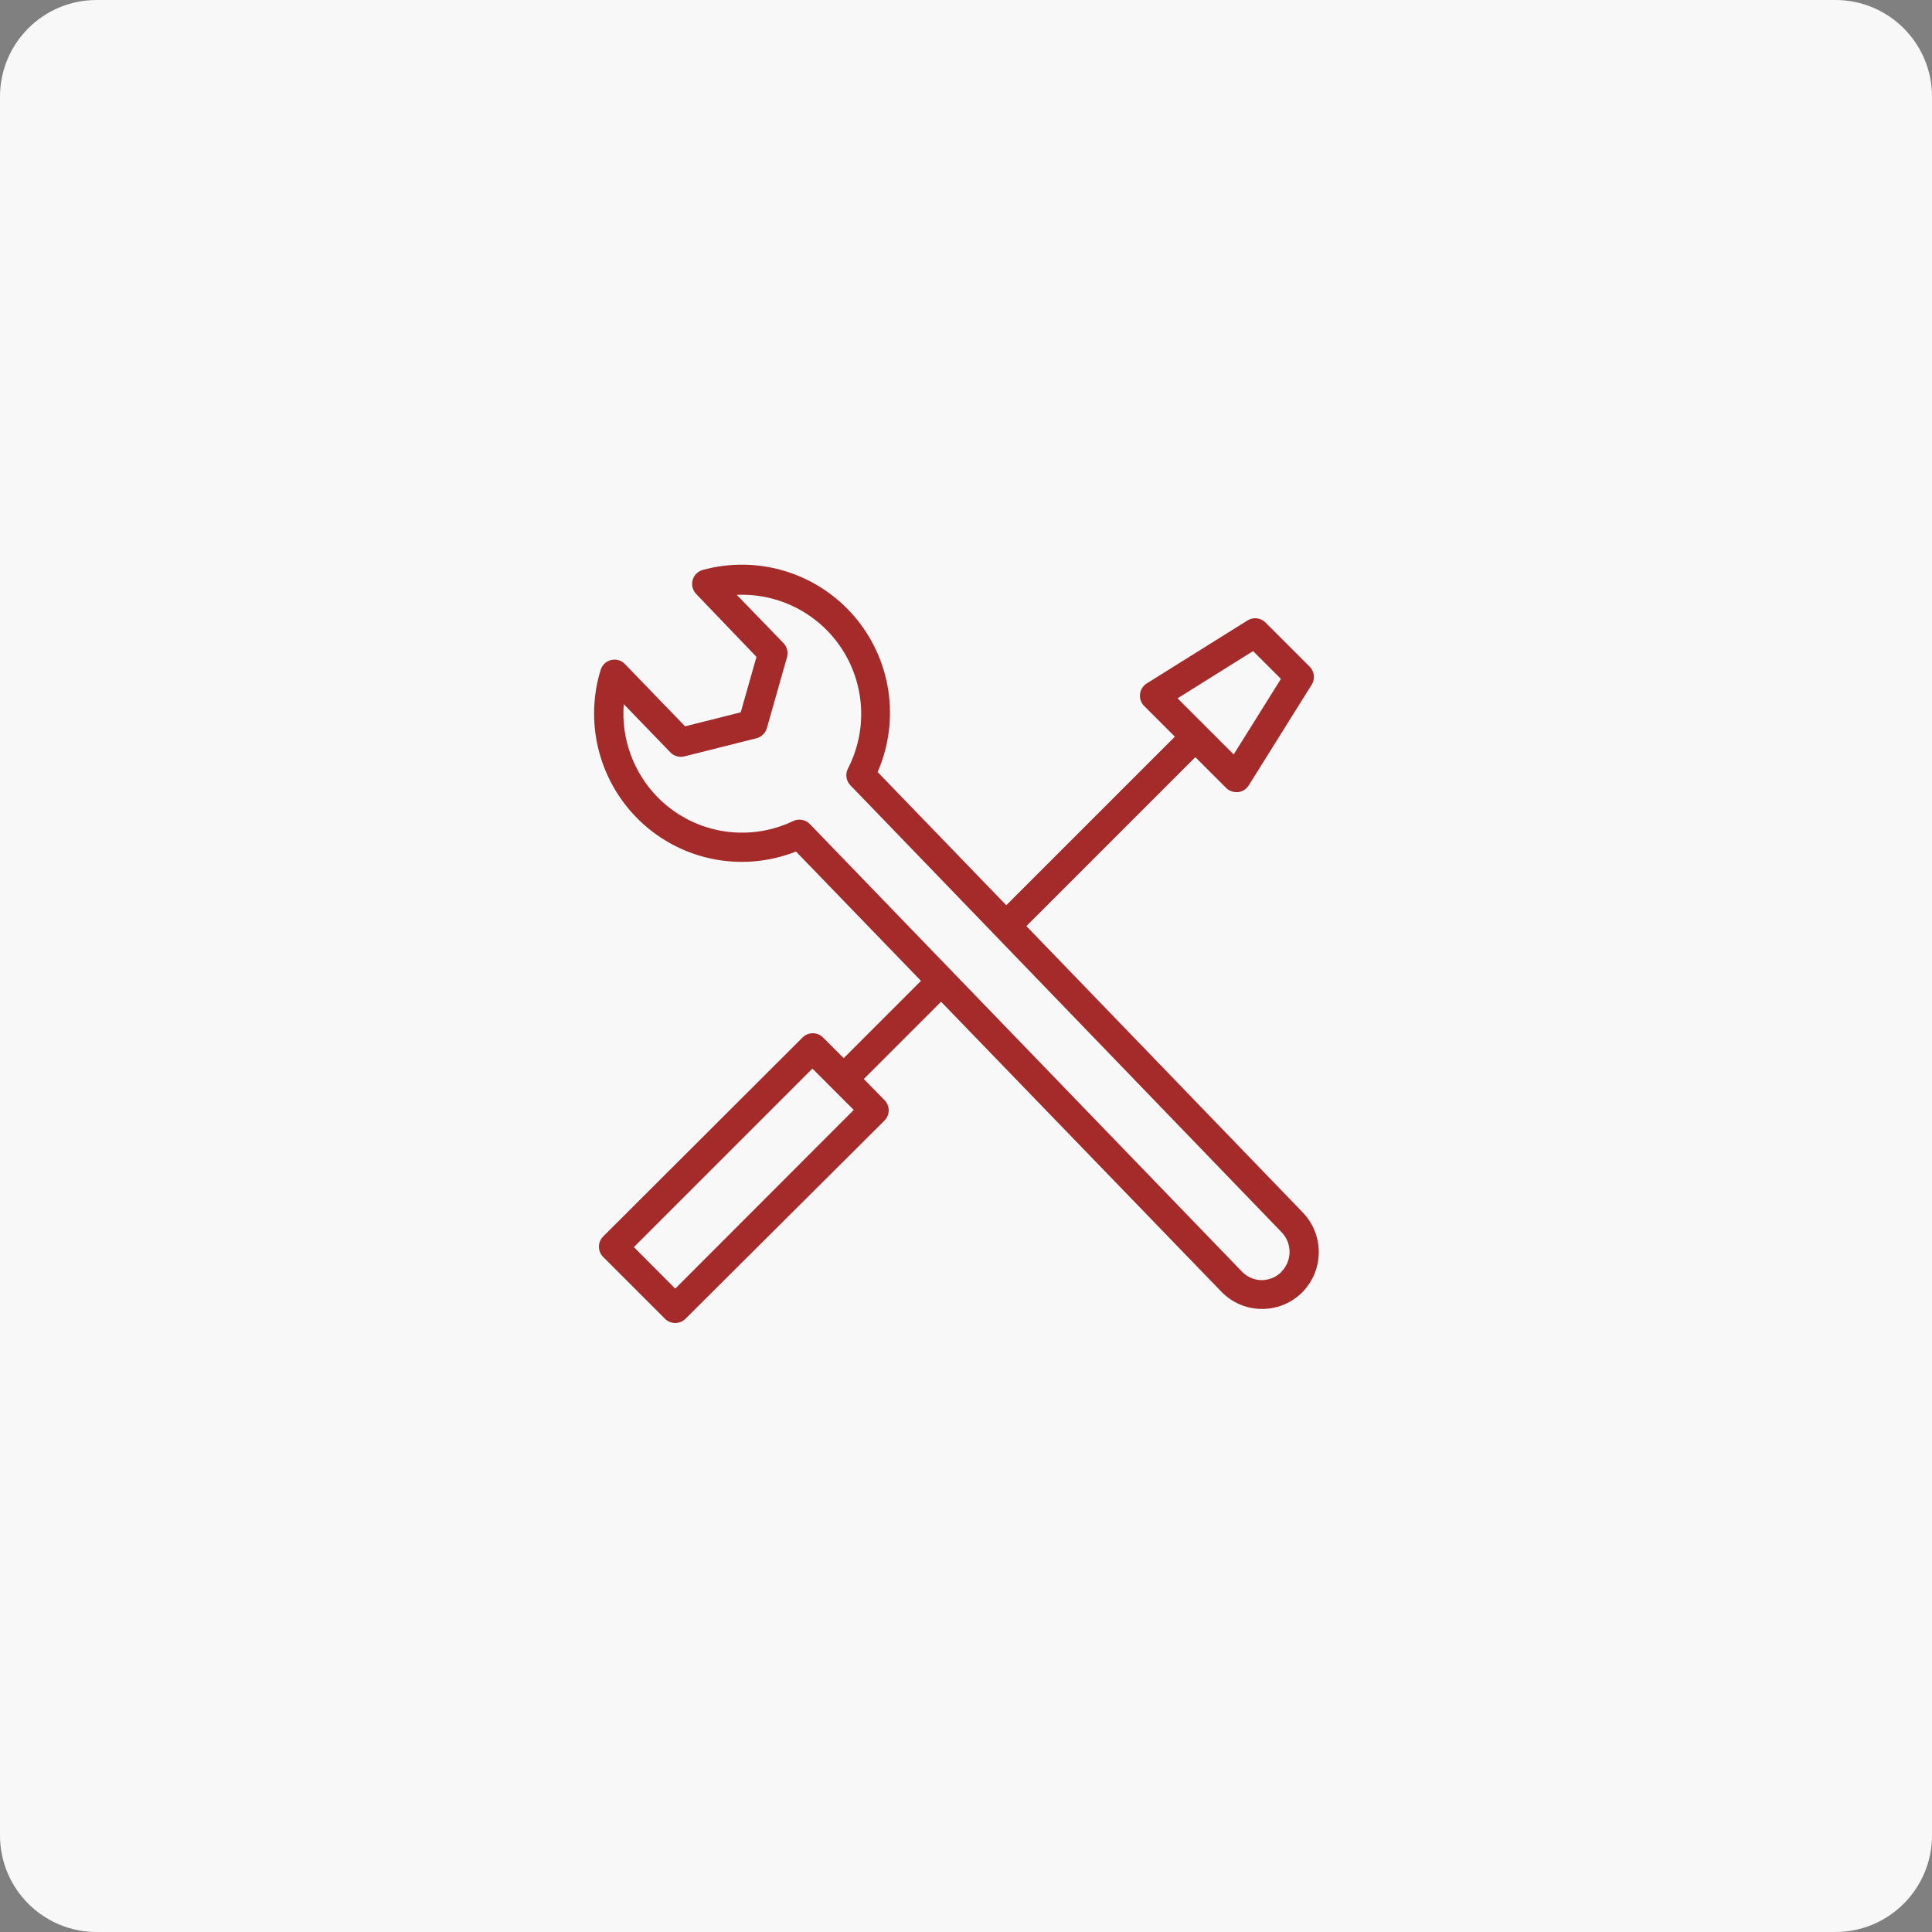
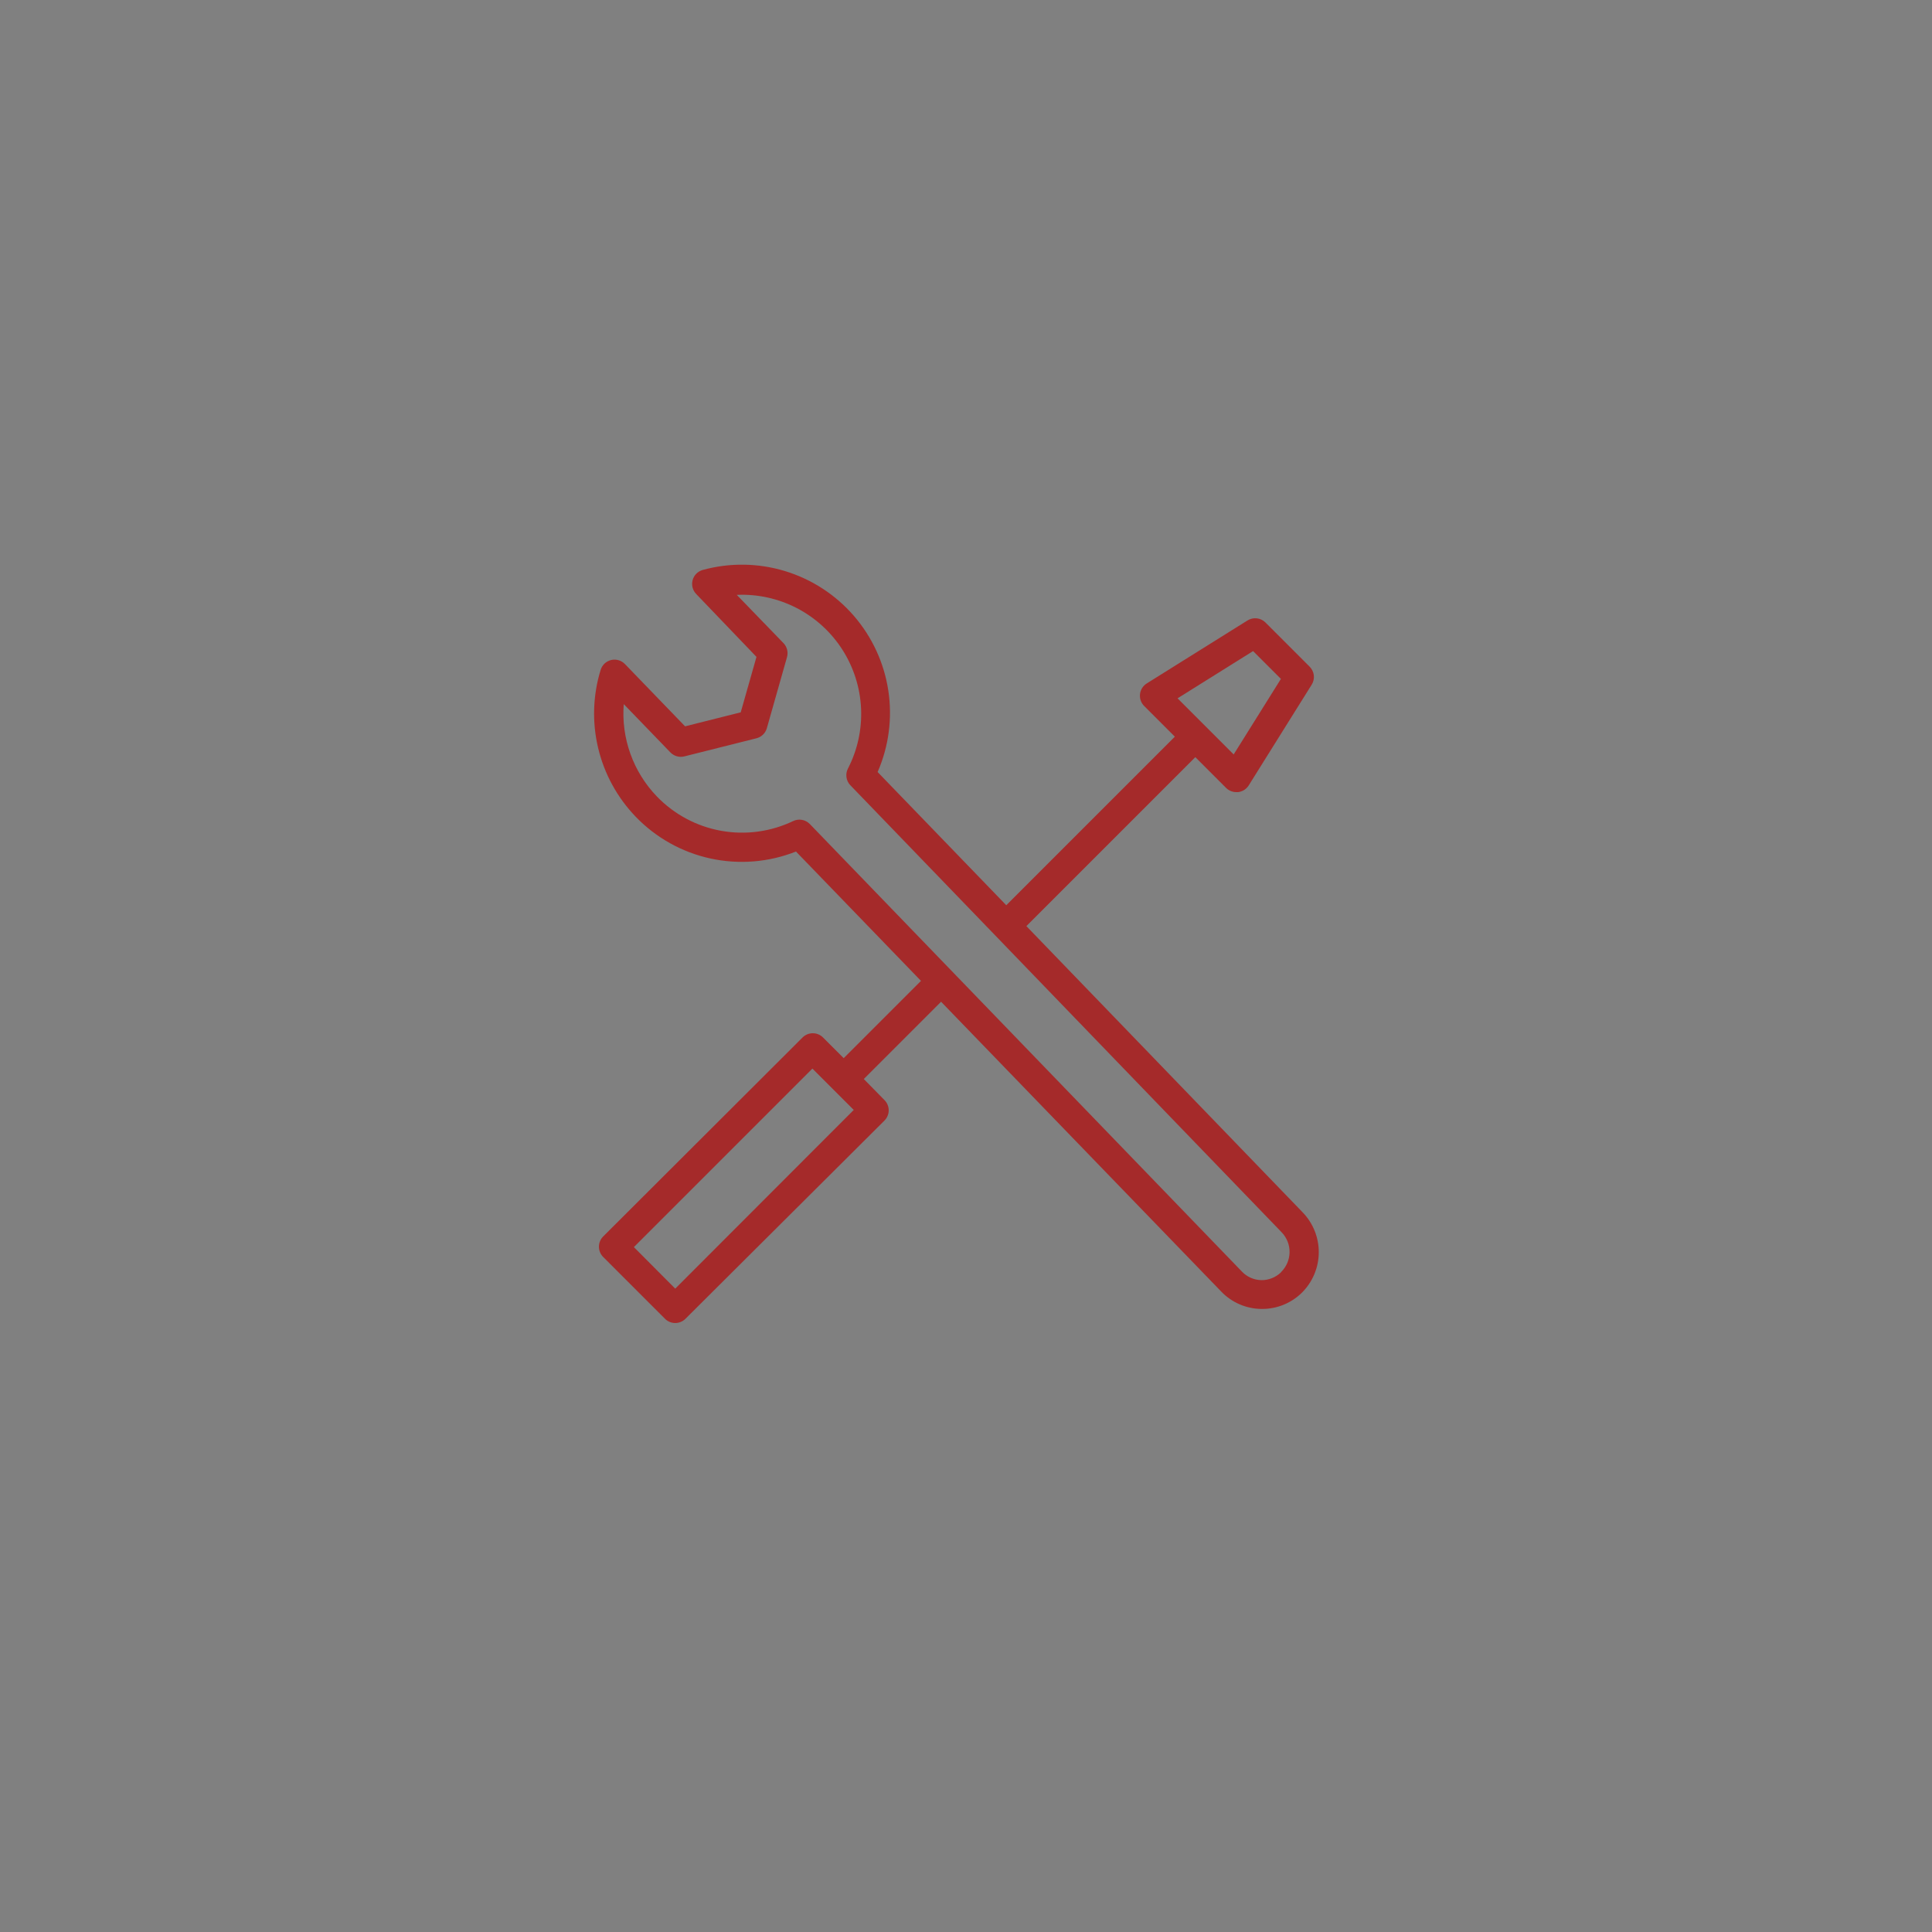
<svg xmlns="http://www.w3.org/2000/svg" width="200" height="200" viewBox="0 0 200 200" fill="none">
  <rect x="0" y="0" width="200" height="200" fill="#808080" stroke="none" />
  <g clip-path="url(#clip0_10_13)">
-     <path d="M190 0H10C4.477 0 0 4.477 0 10V190C0 195.523 4.477 200 10 200H190C195.523 200 200 195.523 200 190V10C200 4.477 195.523 0 190 0Z" fill="#F8F8F8" />
    <path d="M134.84 125.49L106.25 95.87L123.74 78.38L126.92 81.56C127.061 81.702 127.23 81.814 127.415 81.889C127.601 81.965 127.8 82.002 128 82H128.17C128.394 81.974 128.609 81.897 128.8 81.776C128.99 81.655 129.151 81.492 129.27 81.3L135.79 70.87C135.971 70.579 136.047 70.235 136.005 69.894C135.963 69.554 135.806 69.239 135.56 69L131 64.44C130.76 64.199 130.445 64.047 130.107 64.009C129.769 63.971 129.428 64.049 129.14 64.23L118.71 70.75C118.519 70.869 118.357 71.03 118.236 71.221C118.116 71.411 118.04 71.626 118.014 71.85C117.988 72.074 118.013 72.301 118.086 72.514C118.16 72.727 118.281 72.92 118.44 73.08L121.62 76.26L104.17 93.71L90.85 79.92C92.008 77.268 92.392 74.343 91.957 71.483C91.522 68.622 90.287 65.943 88.394 63.755C86.501 61.567 84.027 59.959 81.259 59.117C78.49 58.276 75.54 58.235 72.75 59C72.499 59.069 72.27 59.202 72.086 59.387C71.902 59.571 71.769 59.8 71.7 60.051C71.632 60.303 71.63 60.567 71.694 60.82C71.759 61.072 71.889 61.303 72.07 61.49L78.31 68L76.68 73.74L70.92 75.19L64.69 68.74C64.509 68.553 64.282 68.416 64.032 68.344C63.782 68.271 63.517 68.264 63.264 68.325C63.011 68.386 62.778 68.511 62.587 68.689C62.397 68.867 62.257 69.091 62.18 69.34C61.372 71.969 61.282 74.765 61.921 77.44C62.559 80.115 63.902 82.57 65.81 84.55C67.906 86.728 70.603 88.233 73.557 88.874C76.511 89.515 79.589 89.263 82.4 88.15L95.34 101.54L87.34 109.54L85.2 107.4C84.919 107.119 84.537 106.961 84.14 106.961C83.742 106.961 83.361 107.119 83.08 107.4L62.44 128C62.159 128.281 62.001 128.663 62.001 129.06C62.001 129.458 62.159 129.839 62.44 130.12L68.84 136.52C69.121 136.801 69.502 136.959 69.9 136.959C70.297 136.959 70.679 136.801 70.96 136.52L91.56 116C91.841 115.719 91.999 115.338 91.999 114.94C91.999 114.543 91.841 114.161 91.56 113.88L89.42 111.7L97.42 103.7L126.42 133.7C126.956 134.26 127.598 134.707 128.309 135.016C129.02 135.325 129.785 135.49 130.56 135.5H130.66C132.193 135.503 133.665 134.903 134.76 133.83C135.871 132.732 136.503 131.239 136.518 129.677C136.533 128.114 135.93 126.609 134.84 125.49ZM129.72 67.4L132.6 70.28L127.71 78.1L121.9 72.29L129.72 67.4ZM69.9 133.4L65.62 129.1L84.1 110.62L88.38 114.9L69.9 133.4ZM132.62 131.7C132.071 132.233 131.335 132.528 130.57 132.52C129.813 132.503 129.094 132.187 128.57 131.64L83.83 85.3C83.609 85.075 83.324 84.924 83.013 84.871C82.703 84.817 82.383 84.862 82.1 85C79.779 86.109 77.169 86.459 74.638 86.002C72.107 85.544 69.785 84.301 68 82.45C66.785 81.189 65.851 79.686 65.26 78.038C64.669 76.39 64.434 74.635 64.57 72.89L69.4 77.89C69.584 78.08 69.815 78.218 70.07 78.29C70.324 78.362 70.593 78.366 70.85 78.3L78.29 76.43C78.541 76.37 78.772 76.247 78.961 76.072C79.15 75.897 79.291 75.675 79.37 75.43L81.47 68.03C81.542 67.778 81.546 67.511 81.483 67.257C81.42 67.003 81.291 66.769 81.11 66.58L76.27 61.58C78.432 61.485 80.58 61.961 82.5 62.958C84.42 63.956 86.044 65.441 87.209 67.264C88.374 69.088 89.039 71.186 89.138 73.347C89.236 75.509 88.764 77.658 87.77 79.58C87.634 79.851 87.584 80.156 87.625 80.456C87.666 80.755 87.796 81.036 88 81.26L132.68 127.57C133.214 128.125 133.507 128.868 133.495 129.637C133.484 130.407 133.17 131.141 132.62 131.68V131.7Z" fill="#A52A2A" />
  </g>
  <defs>
    <clipPath id="clip0_10_13">
      <rect width="200" height="200" fill="white" />
    </clipPath>
  </defs>
</svg>